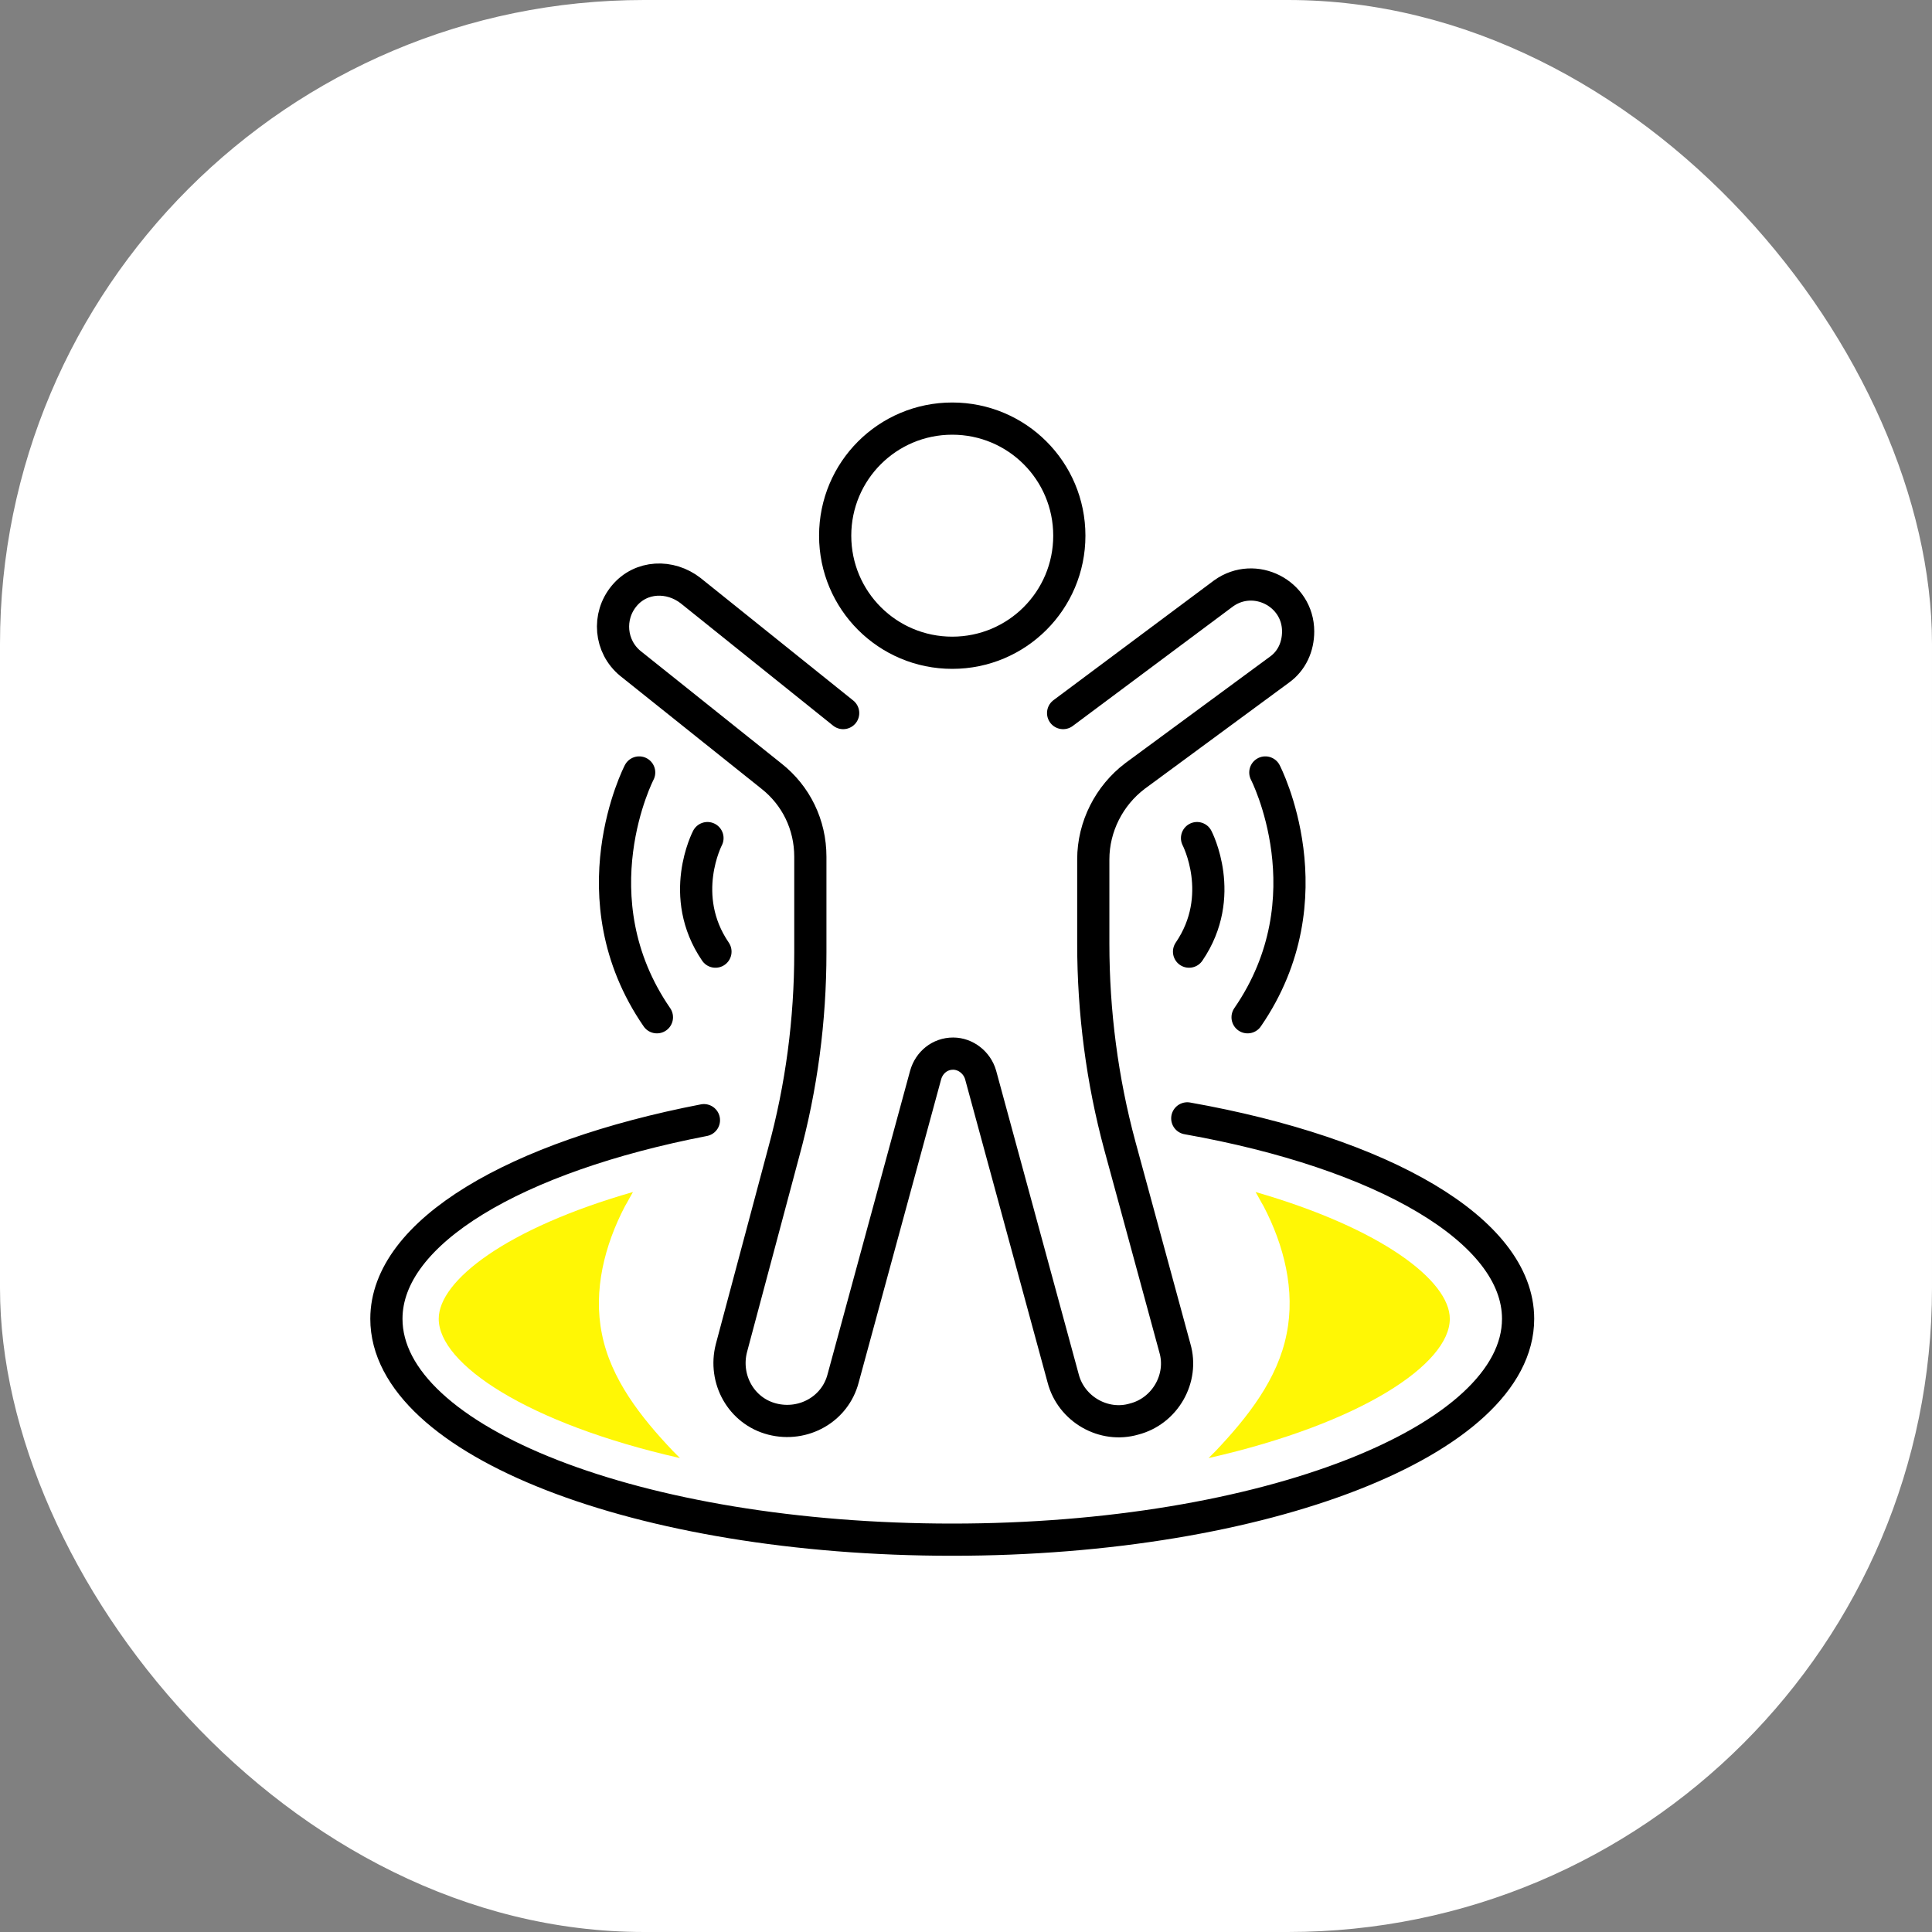
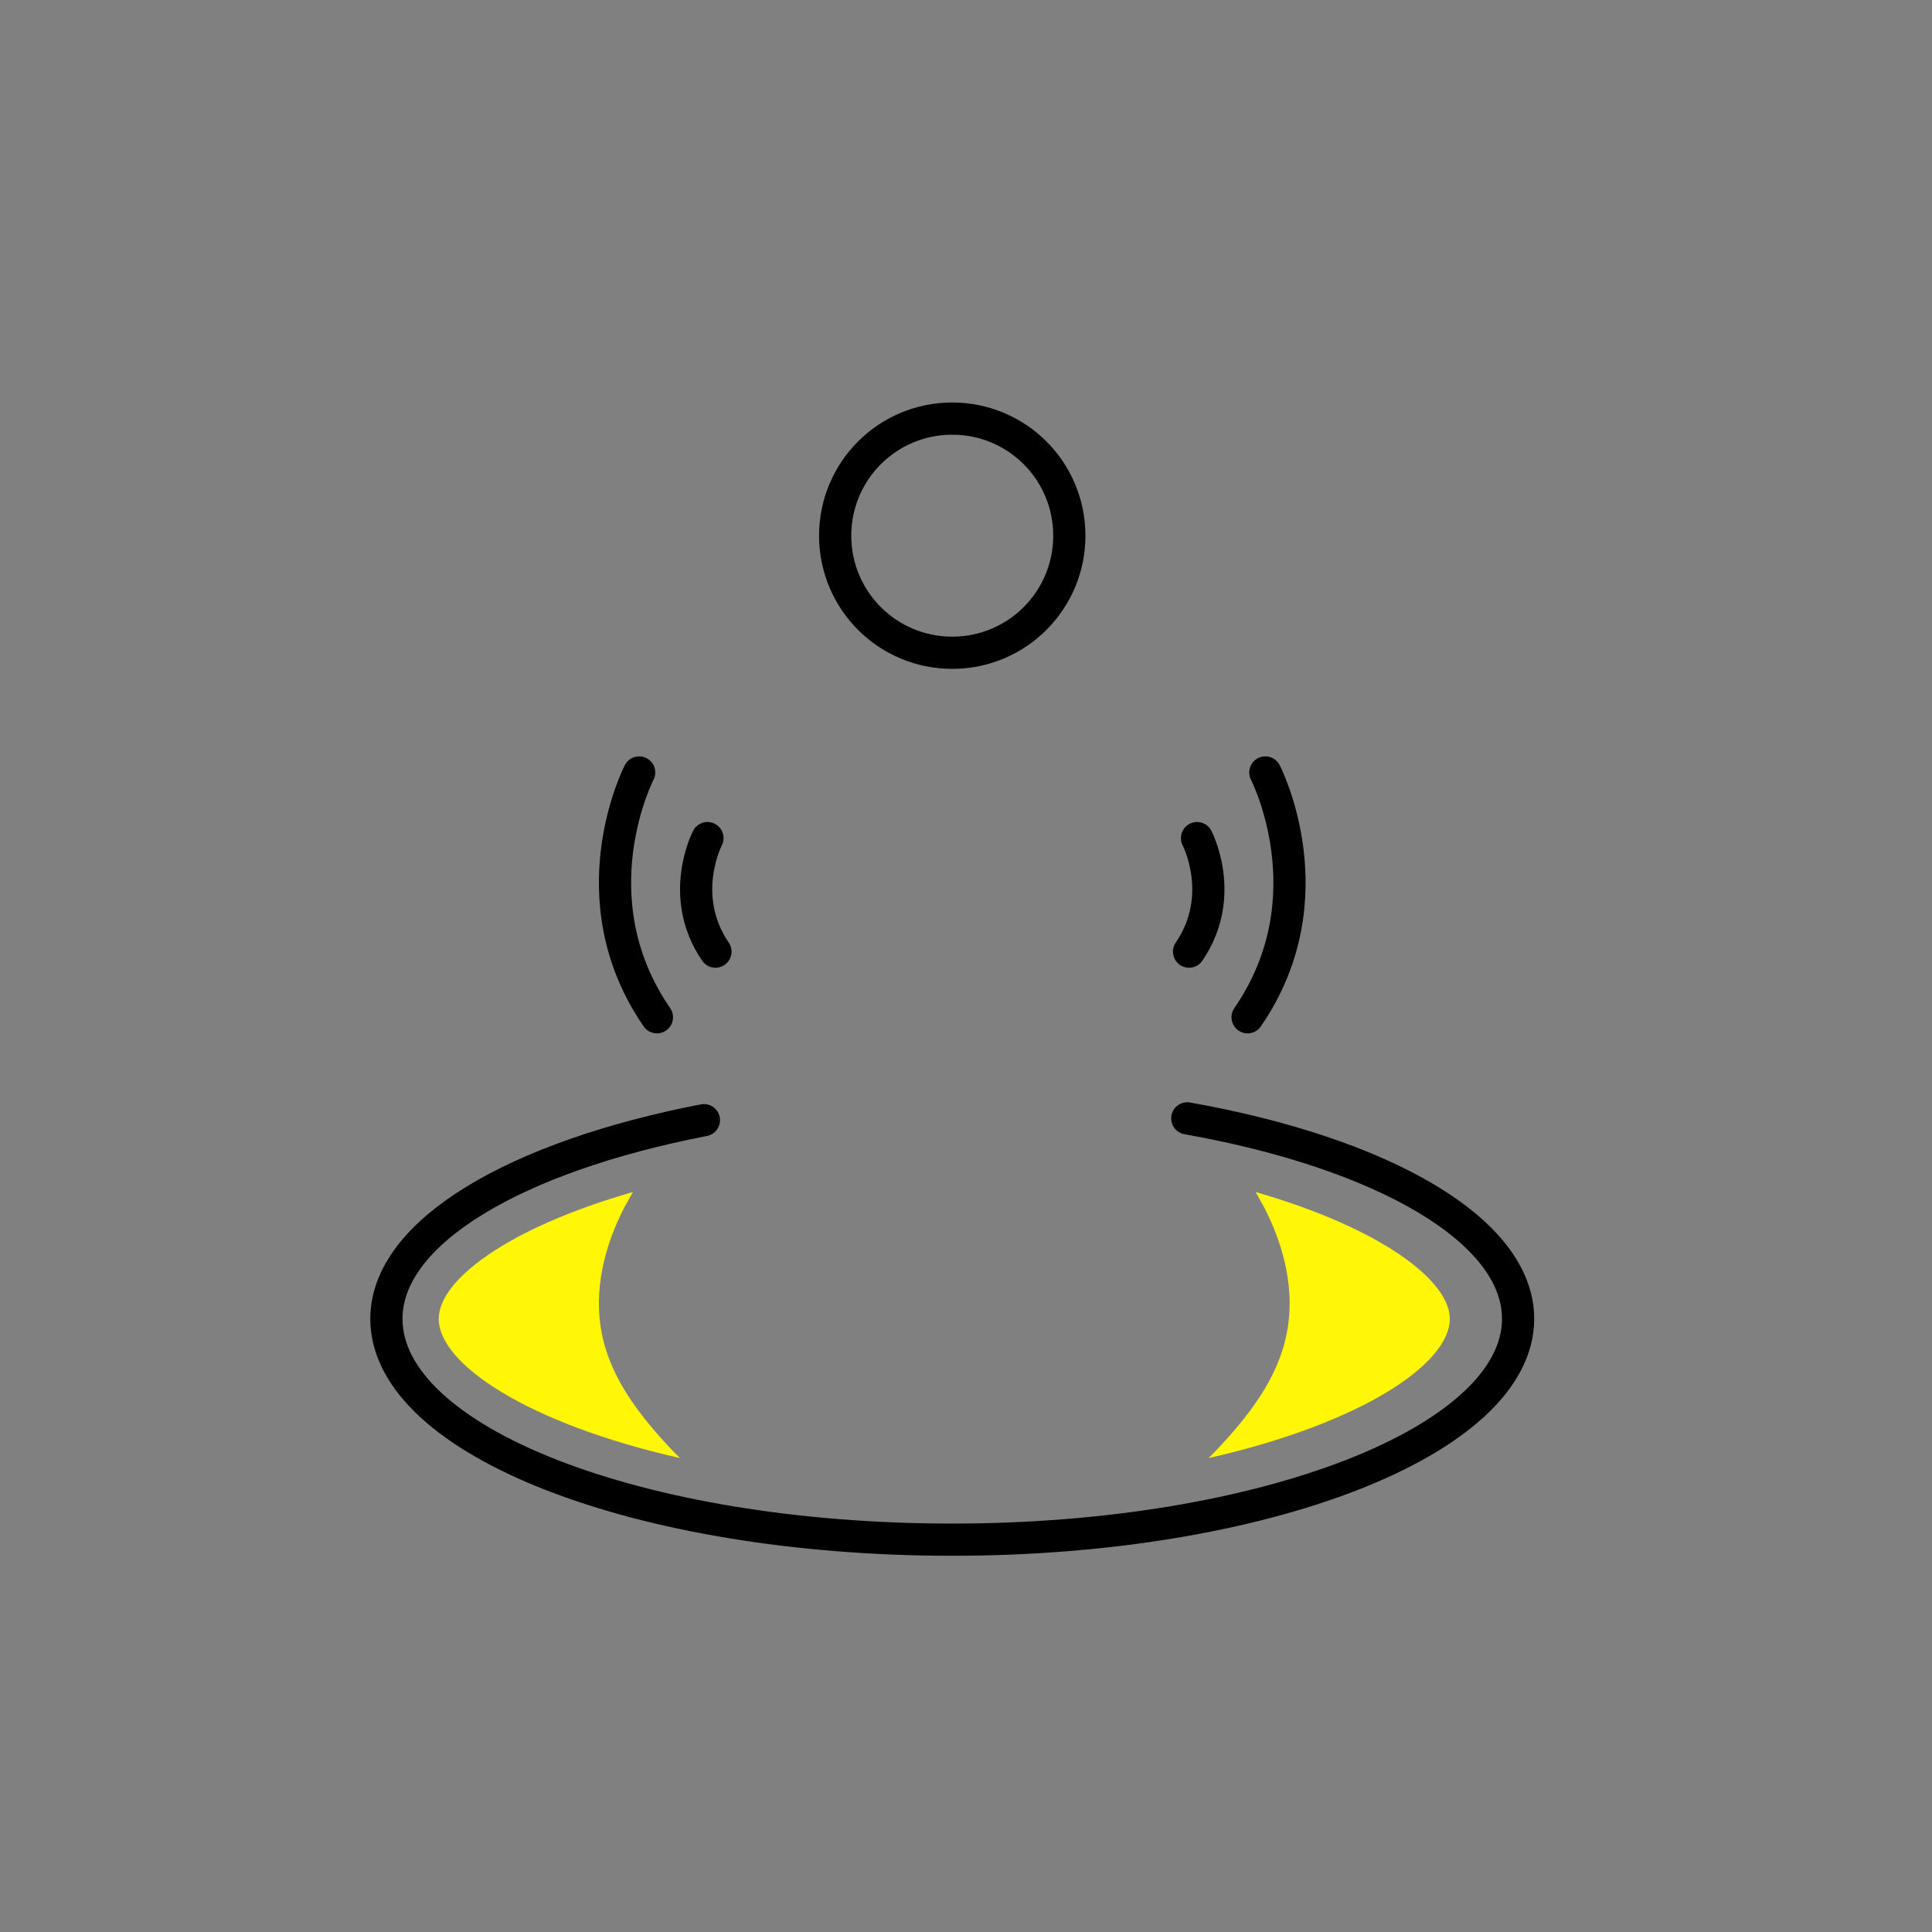
<svg xmlns="http://www.w3.org/2000/svg" width="60" height="60" viewBox="0 0 60 60" fill="none">
  <rect x="0" y="0" width="60" height="60" fill="#808080" stroke="none" />
-   <rect width="60" height="60" rx="20" fill="white" />
  <path d="M33.209 16.636C33.209 18.646 31.584 20.272 29.573 20.272C27.562 20.272 25.937 18.646 25.937 16.636C25.937 14.625 27.562 13 29.573 13C31.584 13 33.209 14.625 33.209 16.636Z" stroke="black" stroke-miterlimit="10" stroke-linecap="round" />
-   <path d="M26.185 22.145L21.448 18.343C20.814 17.848 19.905 17.875 19.382 18.509C18.858 19.142 18.941 20.079 19.575 20.602L23.954 24.1C24.725 24.706 25.166 25.615 25.166 26.607V29.581C25.166 31.675 24.891 33.768 24.34 35.779L22.715 41.866C22.467 42.83 23.018 43.822 23.982 44.07C24.946 44.317 25.937 43.767 26.185 42.803L28.747 33.383C28.857 32.997 29.188 32.721 29.601 32.721C29.986 32.721 30.344 32.997 30.454 33.383L33.016 42.803C33.264 43.767 34.283 44.345 35.22 44.07C36.184 43.822 36.762 42.803 36.487 41.866L34.779 35.586C34.228 33.548 33.953 31.427 33.953 29.306V26.689C33.953 25.67 34.448 24.706 35.247 24.1L39.737 20.795C40.122 20.519 40.315 20.079 40.315 19.61C40.315 18.426 38.966 17.738 38.002 18.426L33.016 22.145" stroke="black" stroke-miterlimit="10" stroke-linecap="round" />
  <path d="M36.872 34.732C42.932 35.807 47.146 38.203 47.146 40.957C47.146 44.731 39.269 47.816 29.573 47.816C19.85 47.816 12 44.758 12 40.957C12 38.258 16.021 35.917 21.861 34.788" stroke="black" stroke-miterlimit="10" stroke-linecap="round" />
  <path d="M19.85 23.99C19.85 23.99 17.839 27.874 20.401 31.592" stroke="black" stroke-miterlimit="10" stroke-linecap="round" />
  <path d="M21.971 26.028C21.971 26.028 21.034 27.819 22.219 29.554" stroke="black" stroke-miterlimit="10" stroke-linecap="round" />
  <path d="M39.296 23.99C39.296 23.99 41.307 27.874 38.745 31.592" stroke="black" stroke-miterlimit="10" stroke-linecap="round" />
  <path d="M37.175 26.028C37.175 26.028 38.112 27.819 36.927 29.554" stroke="black" stroke-miterlimit="10" stroke-linecap="round" />
  <path d="M13.625 40.957C13.625 42.362 16.38 44.208 21.117 45.282C21.034 45.199 20.979 45.144 20.897 45.061C19.905 44.015 18.969 42.83 18.693 41.426C18.418 40.076 18.776 38.671 19.409 37.459C19.492 37.322 19.575 37.156 19.657 37.019C15.718 38.148 13.625 39.773 13.625 40.957Z" fill="#FFF705" />
  <path d="M45.025 40.957C45.025 42.362 42.271 44.208 37.533 45.282C37.616 45.199 37.671 45.144 37.754 45.061C38.745 44.015 39.682 42.83 39.957 41.426C40.233 40.076 39.874 38.671 39.241 37.459C39.158 37.322 39.076 37.156 38.993 37.019C42.904 38.148 45.025 39.773 45.025 40.957Z" fill="#FFF705" />
</svg>